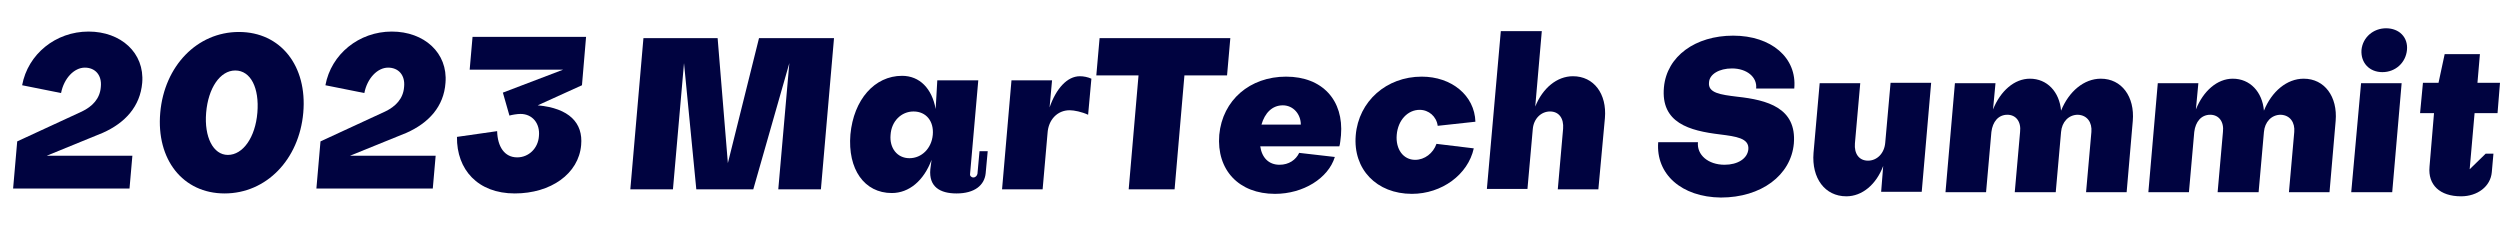
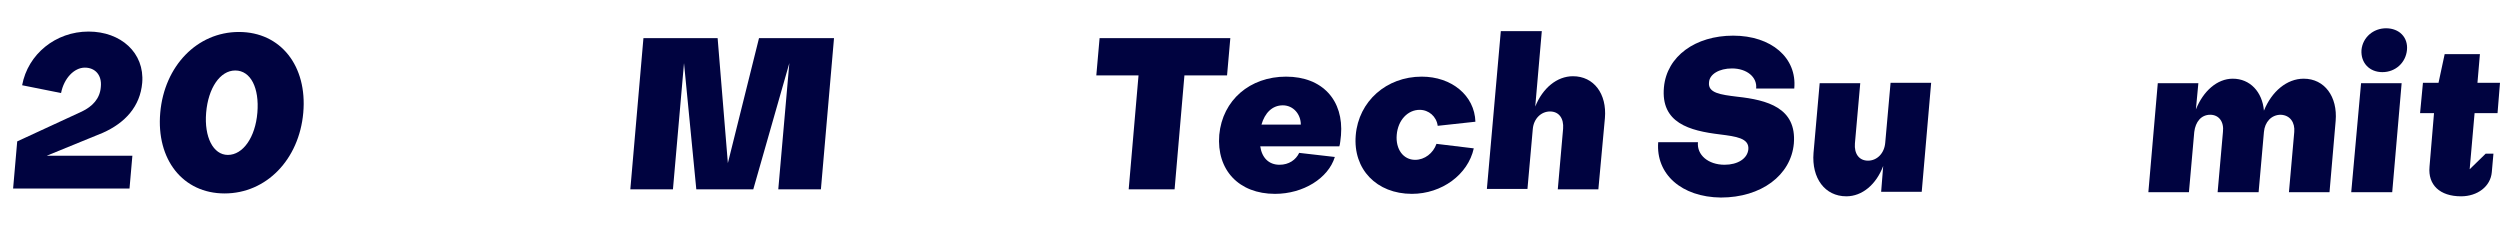
<svg xmlns="http://www.w3.org/2000/svg" version="1.1" id="圖層_1" x="0px" y="0px" viewBox="0 0 610 55" style="enable-background:new 0 0 610 55;" xml:space="preserve">
  <style type="text/css">
	.st0{fill:#000340;}
</style>
  <g>
    <g>
      <path class="st0" d="M25.1,32.4L11.4,38h20.9l-0.7,8H3.2l1-11.5L20,27.2c2.5-1.2,4.4-3.1,4.6-6c0.3-2.9-1.4-4.7-3.9-4.7    c-2.6,0-5.1,2.6-5.8,6.2l-9.5-1.9c1.4-7.6,8.2-13.1,16.2-13.1c7.9,0,13.7,5.2,13.1,12.5C34.2,26,30.5,30,25.1,32.4z" />
      <path class="st0" d="M58.3,7.8C68.5,7.8,75,16.1,74,27.5s-9,19.7-19.2,19.7s-16.7-8.3-15.7-19.7S48.1,7.8,58.3,7.8z M55.6,37.8    c3.7,0,6.7-4.3,7.2-10.3s-1.6-10.3-5.4-10.3c-3.7,0-6.6,4.3-7.1,10.3C49.8,33.4,52,37.8,55.6,37.8z" />
-       <path class="st0" d="M99.2,32.4L85.4,38h20.9l-0.7,8H77.2l1-11.5L94,27.2c2.5-1.2,4.4-3.1,4.6-6c0.3-2.9-1.4-4.7-3.9-4.7    c-2.6,0-5.1,2.6-5.8,6.2l-9.5-1.9c1.4-7.6,8.2-13.1,16.2-13.1c7.9,0,13.7,5.2,13.1,12.5C108.3,26,104.6,30,99.2,32.4z" />
-       <path class="st0" d="M142,20.8l-10.8,4.9c7.7,0.7,11.1,4.3,10.6,9.7c-0.6,7-7.4,11.8-16.2,11.8c-9,0-14.2-5.8-14.1-13.8l9.8-1.4    c0.1,3.8,1.8,6.4,4.9,6.4c2.8,0,5.1-2.2,5.3-5.2c0.3-3.1-1.6-5.4-4.5-5.4c-0.8,0-2,0.2-2.7,0.4l-1.6-5.6l14.7-5.6h-22.8l0.7-8H143    L142,20.8z" />
    </g>
    <g>
      <path class="st0" d="M189.9,46.2l2.7-30.8l-8.8,30.8h-13.9l-3-30.8l-2.7,30.8h-10.4L157,9.3h18.1l2.5,30.5l7.6-30.5h18.3    l-3.2,36.9H189.9z" />
-       <path class="st0" d="M228.7,19.6h10l-2,22.8c-0.1,0.5,0.3,0.9,0.8,0.9s0.9-0.4,1-0.9l0.5-5.5h2l-0.5,5.4c-0.3,2.9-2.7,4.9-7.1,4.9    c-4,0-6.8-1.6-6.4-5.9l0.3-2.3c-1.9,5.1-5.5,8.1-9.7,8.1c-6.7,0-10.8-5.8-10.1-14.3c0.8-8.5,5.9-14.3,12.6-14.3    c4.3,0,7.3,3.1,8.2,8.1L228.7,19.6z M227.6,32.9c0.3-3.3-1.6-5.7-4.7-5.7c-3,0-5.4,2.4-5.6,5.7c-0.3,3.2,1.6,5.7,4.6,5.7    C224.9,38.6,227.3,36.2,227.6,32.9z" />
-       <path class="st0" d="M266.3,19.2l-0.8,8.8c-1.5-0.7-3.4-1.1-4.5-1.1c-3,0-5.2,2.3-5.4,5.6l-1.2,13.7h-9.9l2.3-26.6h9.9l-0.6,6.6    c1.6-4.6,4.3-7.6,7.4-7.6C264.4,18.6,265.4,18.8,266.3,19.2z" />
      <path class="st0" d="M267.5,18.4l0.8-9.1h31.9l-0.8,9.1H289l-2.4,27.8h-11.2l2.4-27.8C277.8,18.4,267.5,18.4,267.5,18.4z" />
      <path class="st0" d="M325.7,38.3c-1.6,5.2-7.7,9-14.6,9c-8.8,0-14.3-5.8-13.6-14.4c0.8-8.5,7.5-14.2,16.3-14.2    c8.9,0,14.1,5.8,13.4,14.3c-0.1,0.8-0.2,2.2-0.4,2.7h-19.3c0.4,2.8,2.1,4.5,4.7,4.5c2.3,0,4-1.2,4.8-2.9L325.7,38.3z M317.4,30.4    c0-2.5-1.8-4.7-4.4-4.7s-4.4,1.9-5.2,4.7C307.8,30.4,317.4,30.4,317.4,30.4z" />
      <path class="st0" d="M350.8,30.7c-0.3-2.3-2.2-3.9-4.4-3.9c-2.9,0-5.3,2.5-5.6,6.1c-0.3,3.5,1.6,6.1,4.5,6.1    c2.3,0,4.4-1.6,5.2-3.9l9.1,1.1c-1.4,6.4-7.8,11.1-15.1,11.1c-8.6,0-14.4-6-13.7-14.3c0.7-8.3,7.5-14.3,16.1-14.3    c7.3,0,12.9,4.6,13.1,11L350.8,30.7z" />
      <path class="st0" d="M390,46.2h-9.9l1.3-14.8c0.2-2.5-1-4.2-3.2-4.2s-4,1.8-4.2,4.3l-1.3,14.6h-9.9l3.4-38.5h10L374.6,26    c1.8-4.5,5.3-7.4,9.2-7.4c5.1,0,8.3,4.3,7.8,10.2L390,46.2z" />
    </g>
    <g>
      <path class="st0" d="M404.6,34.7h9.7c-0.3,3.1,2.5,5.5,6.5,5.5c3.2,0,5.6-1.5,5.8-3.8c0.2-2.7-3-3.1-6.9-3.6    c-7.5-0.9-14.5-2.8-13.7-11.5c0.7-7.6,7.7-12.6,16.9-12.6c9.3,0,15.6,5.4,14.9,12.9h-9.3c0.3-2.8-2.3-4.9-5.9-4.9    c-3.1,0-5.5,1.4-5.6,3.4c-0.3,2.6,2.8,3,6.9,3.5c7.3,0.8,14.5,2.7,13.8,11.4c-0.7,7.8-8,13.2-17.8,13.2    C410.3,48.1,404,42.5,404.6,34.7z" />
      <path class="st0" d="M460,34.8l1.3-14.6h9.9l-2.3,26.6H459l0.5-6.3c-1.7,4.5-5.1,7.4-9,7.4c-5.2,0-8.5-4.4-8-10.6l1.5-17h9.9    L452.6,35c-0.2,2.5,1,4.2,3.2,4.2C458,39.2,459.8,37.4,460,34.8z" />
-       <path class="st0" d="M520.4,29.5l-1.5,17.4H509l1.3-14.7c0.2-2.3-1-4.1-3.3-4.2c-2.3,0-3.9,1.8-4.1,4.2l-1.3,14.7h-10l1.3-14.7    c0.3-2.5-1-4.2-3.1-4.2c-2.2,0-3.6,1.7-3.9,4.2l-1.3,14.7h-9.9l2.3-26.6h9.9l-0.6,6.4c1.8-4.5,5.2-7.5,9-7.5    c4.2,0,7.2,3.2,7.6,7.8c1.9-4.7,5.6-7.8,9.7-7.8C517.7,19.2,520.9,23.6,520.4,29.5z" />
      <path class="st0" d="M569.9,29.5l-1.5,17.4h-9.9l1.3-14.7c0.2-2.3-1-4.1-3.3-4.2c-2.3,0-3.9,1.8-4.1,4.2l-1.3,14.7h-10l1.3-14.7    c0.3-2.5-1-4.2-3.1-4.2c-2.2,0-3.6,1.7-3.9,4.2l-1.3,14.7h-9.9l2.3-26.6h9.9l-0.6,6.4c1.8-4.5,5.2-7.5,9-7.5    c4.2,0,7.2,3.2,7.6,7.8c1.9-4.7,5.6-7.8,9.7-7.8C567.2,19.2,570.4,23.6,569.9,29.5z" />
      <path class="st0" d="M583.7,46.9h-10l2.4-26.6h9.9L583.7,46.9z M582.2,6.9c3.2,0,5.4,2.2,5.1,5.3c-0.3,3.1-2.8,5.4-6,5.4    c-3.1,0-5.3-2.2-5.1-5.4C576.5,9.1,579.1,6.9,582.2,6.9z" />
      <path class="st0" d="M606.5,37.5h1.9L608,42c-0.3,3.5-3.5,5.9-7.5,5.9c-5.2,0-8.1-2.8-7.7-7.2l1.1-13.1h-3.4l0.7-7.4h3.8l1.5-7    h8.6l-0.6,7h5.5l-0.6,7.4h-5.6l-1.2,13.7L606.5,37.5z" />
    </g>
  </g>
</svg>